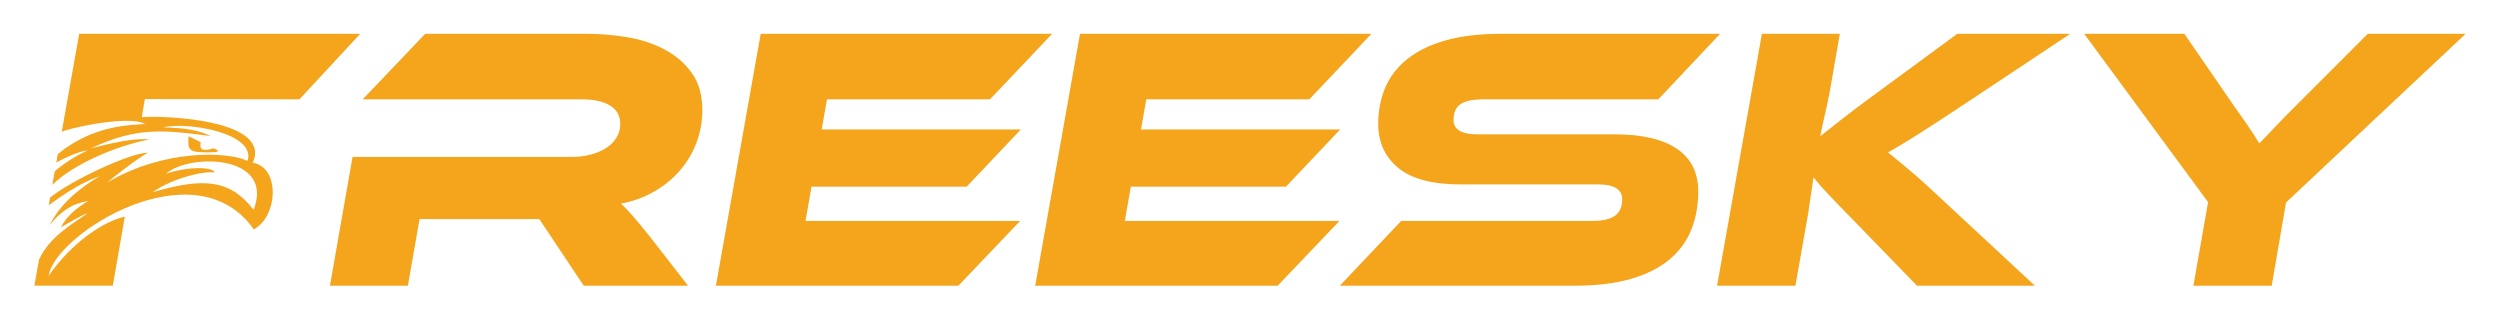
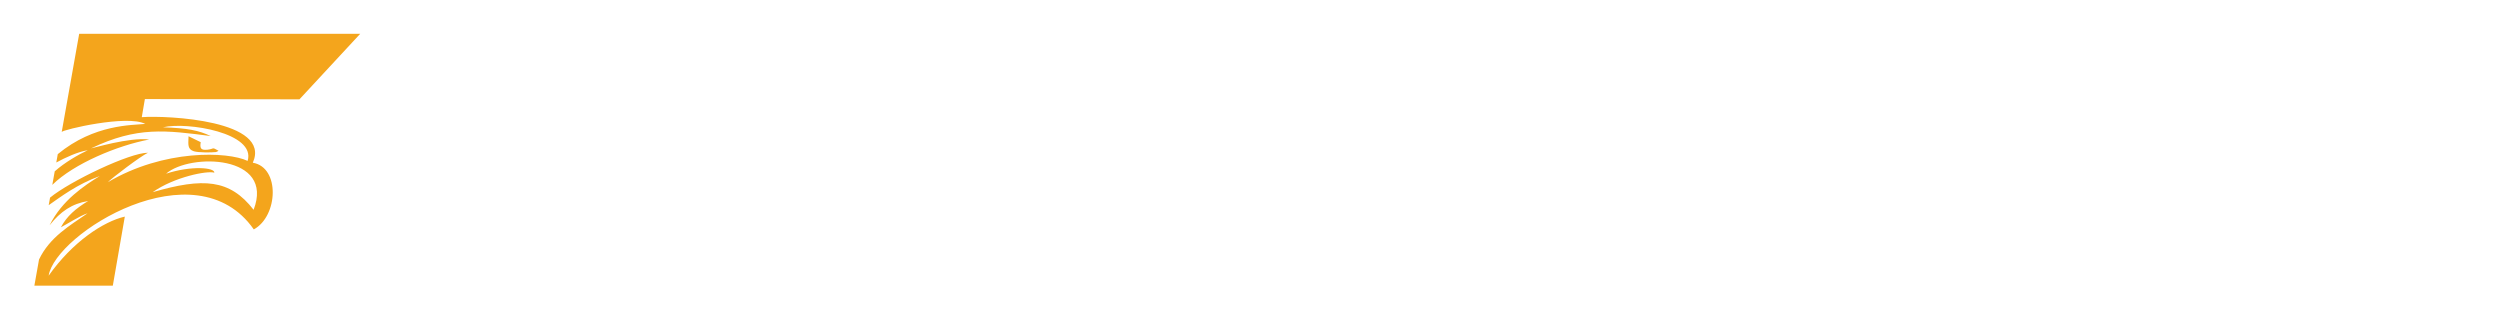
<svg xmlns="http://www.w3.org/2000/svg" xml:space="preserve" width="1870px" height="239px" version="1.1" shape-rendering="geometricPrecision" text-rendering="geometricPrecision" image-rendering="optimizeQuality" fill-rule="evenodd" clip-rule="evenodd" viewBox="0 0 1855.2 237.04">
  <g id="Camada_x0020_1">
    <polygon fill="none" points="0,0 1855.2,0 1855.2,237.04 0,237.04 " />
    <g id="_2487508510528">
-       <path fill="#F4A51C" fill-rule="nonzero" d="M510.57 211.98l-77.39 0 -32.98 -49.45 -88.85 0 -8.67 49.45 -57.83 0 16.76 -95.56 162.62 0c4.84,0 9.45,-0.55 13.83,-1.68 4.38,-1.11 8.2,-2.7 11.46,-4.74 3.26,-2.05 5.87,-4.62 7.83,-7.69 1.95,-3.07 2.92,-6.47 2.92,-10.19 0,-6.16 -2.51,-10.76 -7.54,-13.84 -5.03,-3.07 -12.01,-4.6 -20.96,-4.6l-162.62 0 46.39 -48.62 120.15 0c9.68,0 19.61,0.83 29.76,2.51 10.15,1.67 19.37,4.7 27.65,9.08 8.3,4.37 15.05,10.2 20.27,17.46 5.21,7.27 7.82,16.49 7.82,27.67 0,8.38 -1.44,16.39 -4.33,24.03 -2.89,7.63 -6.99,14.53 -12.29,20.67 -5.31,6.15 -11.69,11.36 -19.15,15.65 -7.45,4.29 -15.64,7.27 -24.59,8.94 2.61,2.42 5.55,5.5 8.8,9.22 3.27,3.73 7.51,8.85 12.72,15.37l28.22 36.32 0 0zm246.45 -48.06l-45.83 48.06 -179.94 0 33.25 -186.92 216.27 0 -46.11 48.62 -120.98 0 -3.92 22.34 147.81 0 -40.23 42.48 -115.12 0 -4.47 25.42 159.27 0 0 0zm236.95 0l-45.83 48.06 -179.95 0 33.25 -186.92 216.27 0 -46.1 48.62 -120.99 0 -3.91 22.34 147.81 0 -40.24 42.48 -115.11 0 -4.48 25.42 159.28 0 0 0zm204.25 -64.26c20.3,0 35.71,3.59 46.24,10.75 10.52,7.18 15.79,17.75 15.79,31.72 0,10.06 -1.68,19.38 -5.03,27.94 -3.36,8.57 -8.71,15.97 -16.07,22.22 -7.36,6.23 -16.86,11.08 -28.5,14.53 -11.64,3.44 -25.75,5.16 -42.33,5.16l-174.08 0 45.54 -48.06 141.67 0c7.82,0 13.51,-1.3 17.05,-3.91 3.53,-2.6 5.31,-6.61 5.31,-12.02 0,-7.45 -5.87,-11.17 -17.61,-11.17l-101.98 0c-21.25,0 -36.8,-4.1 -46.67,-12.3 -9.87,-8.19 -14.81,-19.09 -14.81,-32.68 0,-9.5 1.68,-18.31 5.03,-26.41 3.35,-8.1 8.71,-15.18 16.07,-21.23 7.35,-6.06 16.81,-10.76 28.36,-14.11 11.55,-3.36 25.52,-5.03 41.91,-5.03l162.34 0 -45.83 48.62 -129.64 0c-7.83,0 -13.51,1.15 -17.04,3.48 -3.55,2.33 -5.31,6.29 -5.31,11.88 0,7.08 5.96,10.62 17.88,10.62l101.71 0 0 0zm311.82 112.32l-87.46 0 -47.77 -49.17c-8.2,-8.38 -14.49,-14.91 -18.87,-19.56 -4.37,-4.66 -7.77,-8.57 -10.19,-11.74l-3.92 26.82 -9.49 53.65 -58.13 0 33.26 -186.92 57.83 0 -7.54 43.3c-1.12,5.78 -2.32,11.46 -3.63,17.05 -1.3,5.58 -2.42,10.8 -3.35,15.64 4.28,-3.35 9.54,-7.49 15.78,-12.43 6.25,-4.93 14.2,-10.94 23.89,-18.02l62.03 -45.54 83.83 0 -80.76 53.64c-7.07,4.66 -13.31,8.76 -18.71,12.29 -5.41,3.55 -10.2,6.62 -14.39,9.23 -4.2,2.61 -7.97,4.94 -11.32,6.98 -3.35,2.05 -6.7,4.01 -10.06,5.87 4.66,3.72 10.3,8.38 16.9,13.97 6.62,5.59 15.15,13.32 25.58,23.19l66.49 61.75 0 0zm319.66 -186.92l-133.29 125.17 -10.62 61.75 -58.11 0 10.89 -62.03 -91.92 -124.89 74.32 0 35.77 51.97c1.12,1.67 2.65,3.86 4.6,6.56 1.96,2.7 3.96,5.55 6.01,8.53 2.05,2.98 3.92,5.77 5.59,8.38 1.68,2.61 2.89,4.56 3.64,5.86 2.6,-2.61 6.01,-6.14 10.19,-10.61 4.2,-4.48 10.39,-10.81 18.59,-19l51.69 -51.69 72.65 0 0 0z" />
      <path fill="#F4A51C" d="M123.25 128.85c17.77,-15.41 80.74,-14.09 64.95,26.8 -17.67,-22.76 -37.33,-23.97 -74.91,-13.07 16.09,-11.35 40.69,-16.14 45.76,-14.46 0.42,-3.84 -16.98,-5.41 -35.8,0.73zm16.62 -26.56c-0.15,4.73 -0.79,8.47 4.03,9.94 3.14,0.97 12.62,1.01 16.36,0.58 1.27,-0.51 1.08,-0.44 1.91,-0.97 -5.29,-3.05 -2.97,-1.36 -8.06,-0.79 -5.26,0.58 -5.84,-1.15 -5.16,-5.58l-9.04 -4.39 -0.04 1.21 0 0zm-94.07 -4.41c0.79,-1.67 48.51,-12.98 61.96,-5.97 -9.51,1.05 -37.76,0.06 -64.89,22.44l-1.1 6.2c6.78,-3.7 16.25,-8.04 23.38,-9.12 -6.86,3.21 -17.11,9.08 -24.54,15.68l-1.8 10.05c15.96,-15.76 48.56,-29.3 71.91,-33.66 -15.02,-1.84 -42.75,6.76 -43.22,6.6 34.39,-16.52 55.76,-13.43 88.84,-9.18 -8.67,-4.15 -17.29,-5.88 -35.35,-6.49 17.81,-4.25 69.2,4.14 62.76,24.94 -14.81,-7.04 -62.23,-8.8 -103.78,15.85 2.97,-3.14 24.63,-19.53 29.84,-21.91 -13.36,-0.1 -57.81,21.07 -72.67,33.31l-1.01 5.61c9.08,-6.3 20.99,-15.46 37.93,-21.65 -11.3,7.01 -28.02,17.91 -37.26,36.56 8.08,-10.2 16.62,-16.08 28.62,-18 -9.11,5.44 -15.9,11.3 -20.25,19.5 3.7,-1.85 14.81,-8.96 19.79,-10.37 -13.07,9.02 -28.12,17.7 -36,34.28l-3.46 19.43 38.61 0 19.6 0 8.91 -51.28c-15.87,3.66 -38.8,18.73 -56.52,43.85 4.77,-31.11 108.87,-96.37 152.24,-34.34 18.11,-9.91 19.59,-46.05 -0.74,-49.49 14.06,-31.48 -63.3,-35.19 -82.39,-33.81l2.3 -13.42 114.7 0.19 45.09 -48.62 -208.54 0 -12.96 72.82 0 0z" />
    </g>
  </g>
</svg>